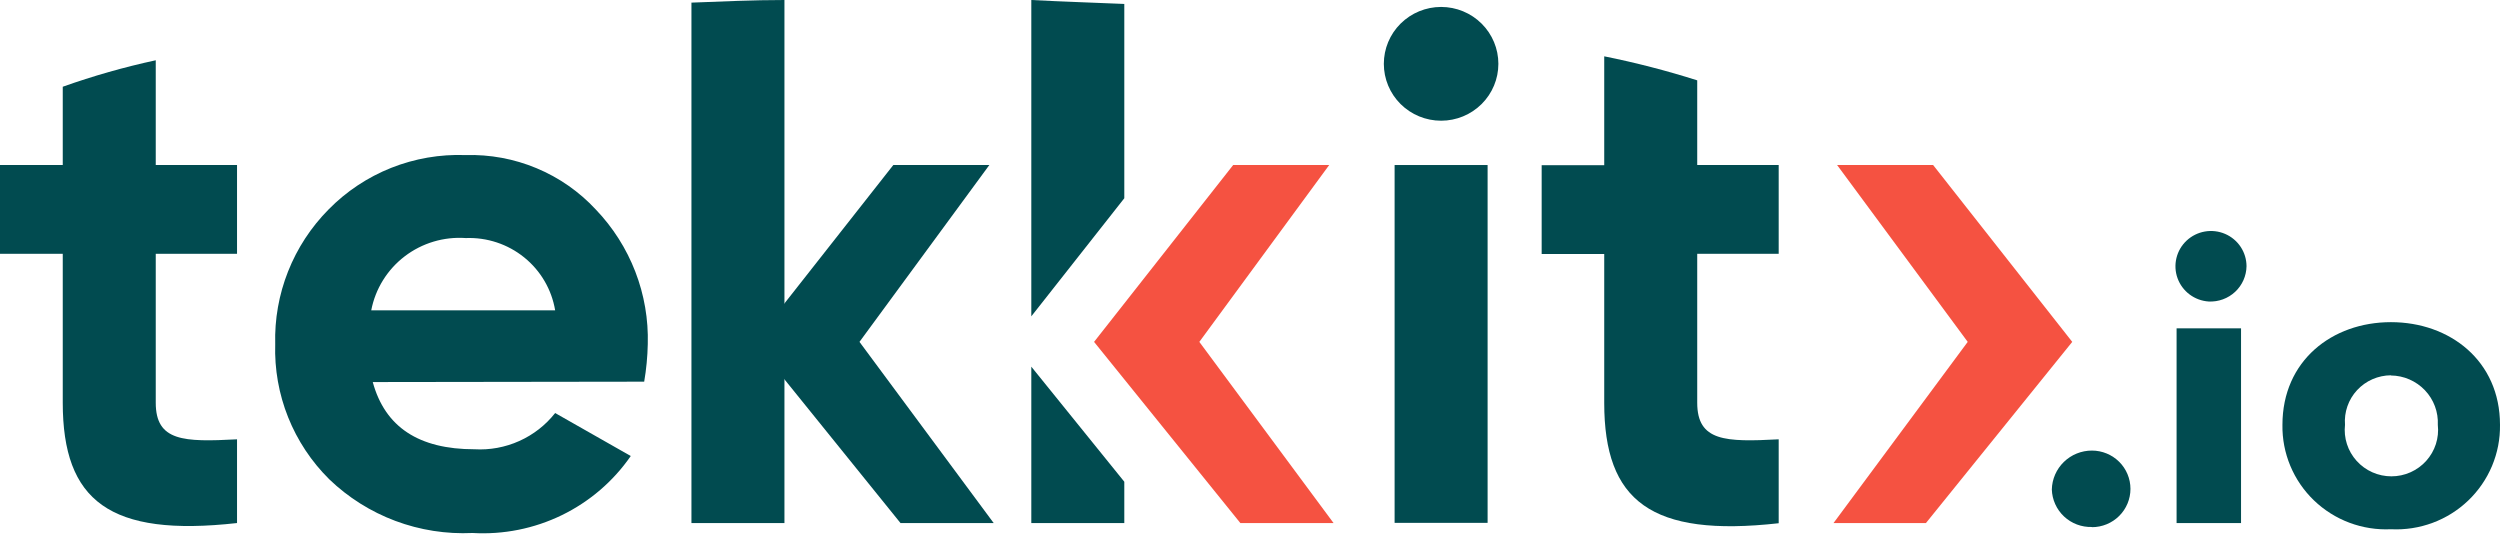
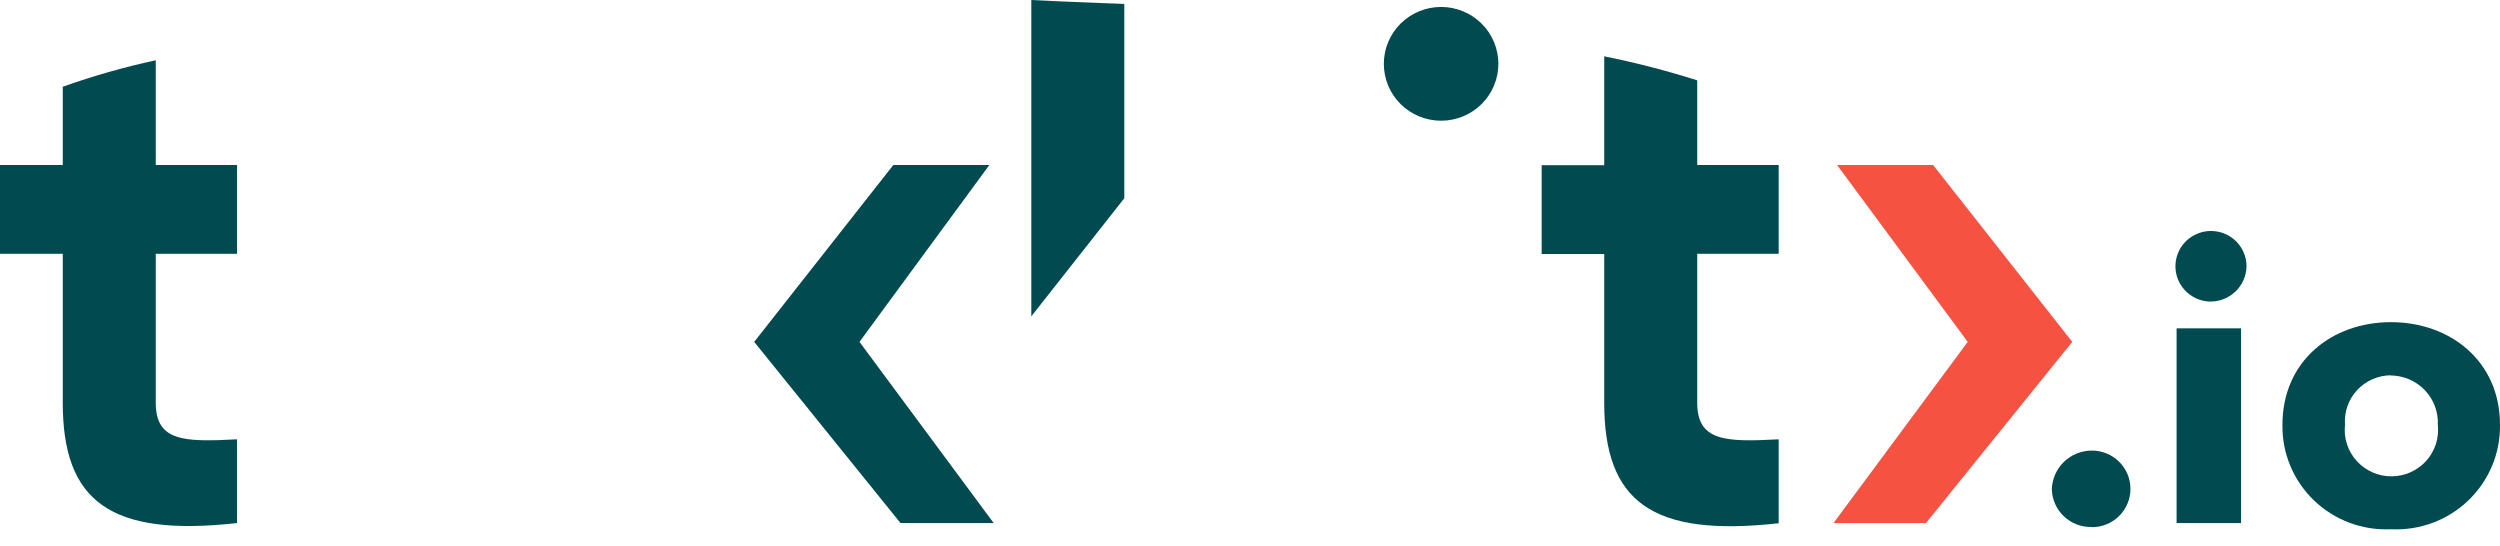
<svg xmlns="http://www.w3.org/2000/svg" width="197" height="43" viewBox="0 0 197 43" fill="none">
-   <path d="M86.212 26.94L97.174 13.004H104.741L94.508 26.94L105.084 41.216H97.74L86.212 26.94Z" fill="#F55241" />
  <path d="M163.293 26.94L151.764 41.216H144.481L155.056 26.94L144.764 13.004H152.33L163.293 26.94Z" fill="#F55241" />
-   <path d="M29.373 30.106C30.341 33.656 33.007 35.402 37.386 35.402C38.6 35.472 39.812 35.249 40.92 34.751C42.028 34.254 42.997 33.498 43.746 32.547L49.704 35.934C48.328 37.926 46.457 39.531 44.273 40.594C42.089 41.657 39.665 42.141 37.237 42C35.164 42.098 33.093 41.773 31.151 41.046C29.209 40.318 27.438 39.203 25.947 37.769C24.541 36.377 23.438 34.714 22.705 32.882C21.972 31.05 21.626 29.088 21.687 27.117C21.634 25.16 21.978 23.211 22.7 21.389C23.421 19.566 24.506 17.907 25.887 16.51C27.283 15.086 28.964 13.969 30.821 13.229C32.679 12.491 34.672 12.147 36.671 12.22C38.594 12.161 40.507 12.513 42.28 13.254C44.054 13.994 45.646 15.104 46.949 16.51C48.301 17.923 49.36 19.587 50.063 21.408C50.766 23.228 51.099 25.168 51.045 27.117C51.024 28.109 50.93 29.098 50.762 30.076L29.373 30.106ZM43.746 24.454C43.472 22.816 42.605 21.333 41.307 20.284C40.01 19.235 38.372 18.693 36.701 18.759C34.973 18.638 33.26 19.151 31.887 20.201C30.515 21.25 29.578 22.764 29.254 24.454H43.746Z" fill="#014B50" />
-   <path d="M117.223 13.004H109.895V41.201H117.223V13.004Z" fill="#014B50" />
  <path d="M12.273 4.749C9.788 5.286 7.34 5.983 4.945 6.835V13.004H0V20.001H4.945V31.733C4.945 39.47 8.639 42.34 18.678 41.216V34.618C14.478 34.84 12.273 34.781 12.273 31.733V20.001H18.678V13.004H12.273V4.749Z" fill="#014B50" />
-   <path d="M54.486 0.207V41.216H61.814V0C59.326 0 56.884 0.118 54.486 0.207Z" fill="#014B50" />
-   <path d="M81.267 28.893V41.216H88.595V37.961L81.267 28.893Z" fill="#014B50" />
  <path d="M81.267 0V24.928L88.595 15.622V0.311C86.197 0.207 83.754 0.133 81.267 0Z" fill="#014B50" />
  <path d="M59.431 26.94L70.393 13.004H77.96L67.727 26.94L78.302 41.216H70.959L59.431 26.94Z" fill="#014B50" />
  <path d="M133.741 6.332C131.335 5.568 128.889 4.936 126.413 4.438V13.019H121.483V20.016H126.413V31.748C126.413 39.485 130.107 42.355 140.161 41.231V34.618C135.961 34.84 133.741 34.781 133.741 31.733V20.001H140.161V13.004H133.741V6.332Z" fill="#014B50" />
  <path d="M109.046 5.03C109.046 3.841 109.521 2.701 110.367 1.86C111.214 1.02 112.362 0.547 113.559 0.547C114.756 0.547 115.904 1.02 116.75 1.86C117.596 2.701 118.072 3.841 118.072 5.03C118.072 6.219 117.596 7.359 116.75 8.2C115.904 9.04 114.756 9.512 113.559 9.512C112.362 9.512 111.214 9.04 110.367 8.2C109.521 7.359 109.046 6.219 109.046 5.03Z" fill="#014B50" />
  <path d="M164.842 41.527C164.439 41.538 164.038 41.471 163.661 41.329C163.284 41.187 162.939 40.972 162.646 40.697C162.352 40.422 162.117 40.093 161.952 39.727C161.787 39.362 161.696 38.968 161.684 38.568C161.704 37.749 162.045 36.97 162.635 36.398C163.225 35.825 164.017 35.505 164.842 35.505C165.648 35.505 166.421 35.824 166.991 36.389C167.56 36.955 167.88 37.723 167.88 38.523C167.88 39.324 167.56 40.092 166.991 40.657C166.421 41.224 165.648 41.541 164.842 41.541V41.527Z" fill="#014B50" />
  <path d="M174.047 23.759C173.502 23.724 172.979 23.532 172.543 23.206C172.107 22.881 171.776 22.435 171.591 21.925C171.406 21.415 171.375 20.862 171.503 20.334C171.63 19.807 171.91 19.328 172.308 18.957C172.706 18.586 173.204 18.338 173.742 18.244C174.28 18.15 174.833 18.215 175.335 18.43C175.836 18.644 176.263 19 176.564 19.453C176.864 19.905 177.025 20.436 177.026 20.978C177.02 21.357 176.938 21.73 176.784 22.077C176.63 22.424 176.408 22.736 176.13 22.995C175.852 23.255 175.524 23.456 175.167 23.587C174.809 23.719 174.428 23.777 174.047 23.759ZM171.515 41.216V25.875H176.594V41.216H171.515Z" fill="#014B50" />
  <path d="M188.406 41.704C187.292 41.757 186.178 41.582 185.135 41.191C184.091 40.8 183.14 40.2 182.338 39.429C181.537 38.659 180.904 37.733 180.477 36.709C180.05 35.686 179.838 34.586 179.856 33.479C179.856 28.434 183.758 25.386 188.406 25.386C193.053 25.386 197 28.434 197 33.479C197.016 34.59 196.802 35.692 196.371 36.718C195.941 37.743 195.303 38.67 194.498 39.441C193.692 40.212 192.736 40.811 191.688 41.2C190.64 41.589 189.523 41.761 188.406 41.704ZM188.406 29.573C187.904 29.576 187.409 29.681 186.95 29.882C186.491 30.083 186.079 30.376 185.739 30.743C185.4 31.109 185.14 31.541 184.976 32.012C184.812 32.483 184.747 32.982 184.786 33.479C184.729 33.989 184.781 34.506 184.939 34.995C185.097 35.485 185.357 35.936 185.702 36.318C186.047 36.701 186.47 37.007 186.942 37.217C187.414 37.427 187.926 37.535 188.443 37.535C188.96 37.535 189.472 37.427 189.944 37.217C190.416 37.007 190.839 36.701 191.184 36.318C191.529 35.936 191.789 35.485 191.947 34.995C192.104 34.506 192.157 33.989 192.1 33.479C192.124 32.98 192.046 32.482 191.872 32.013C191.698 31.545 191.43 31.117 191.085 30.753C190.74 30.39 190.325 30.1 189.865 29.9C189.405 29.699 188.908 29.593 188.406 29.588V29.573Z" fill="#014B50" />
</svg>